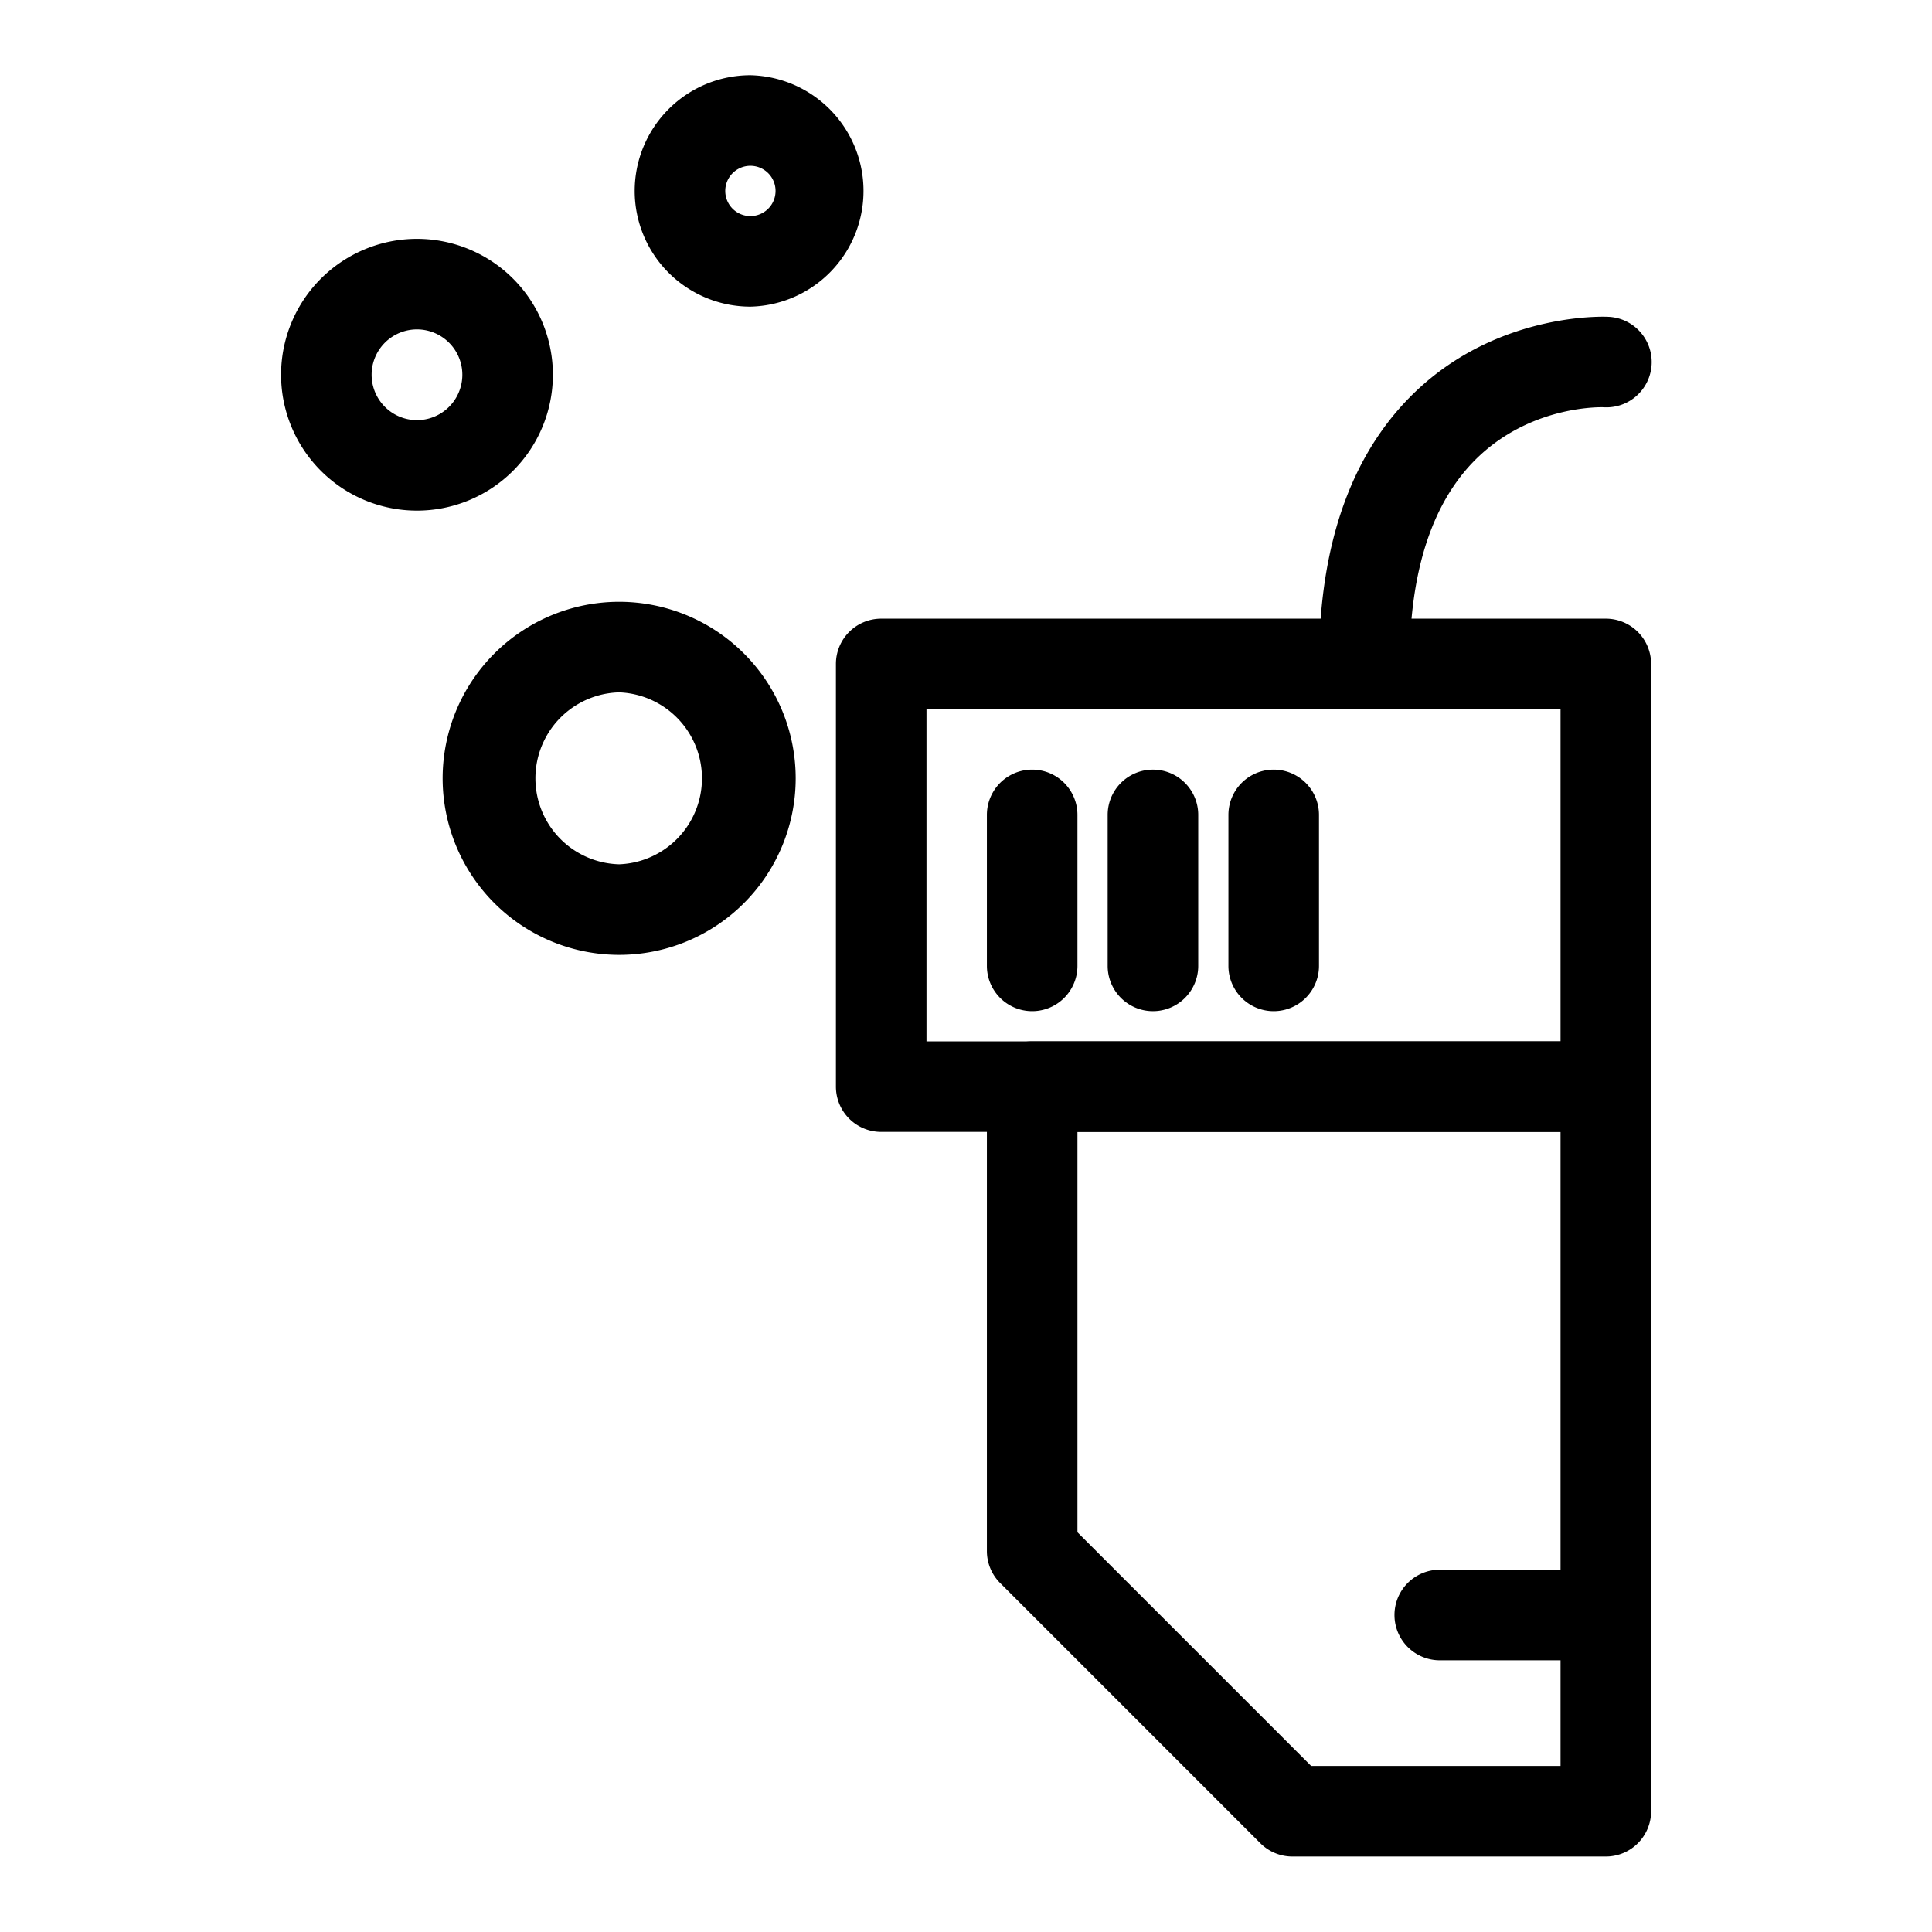
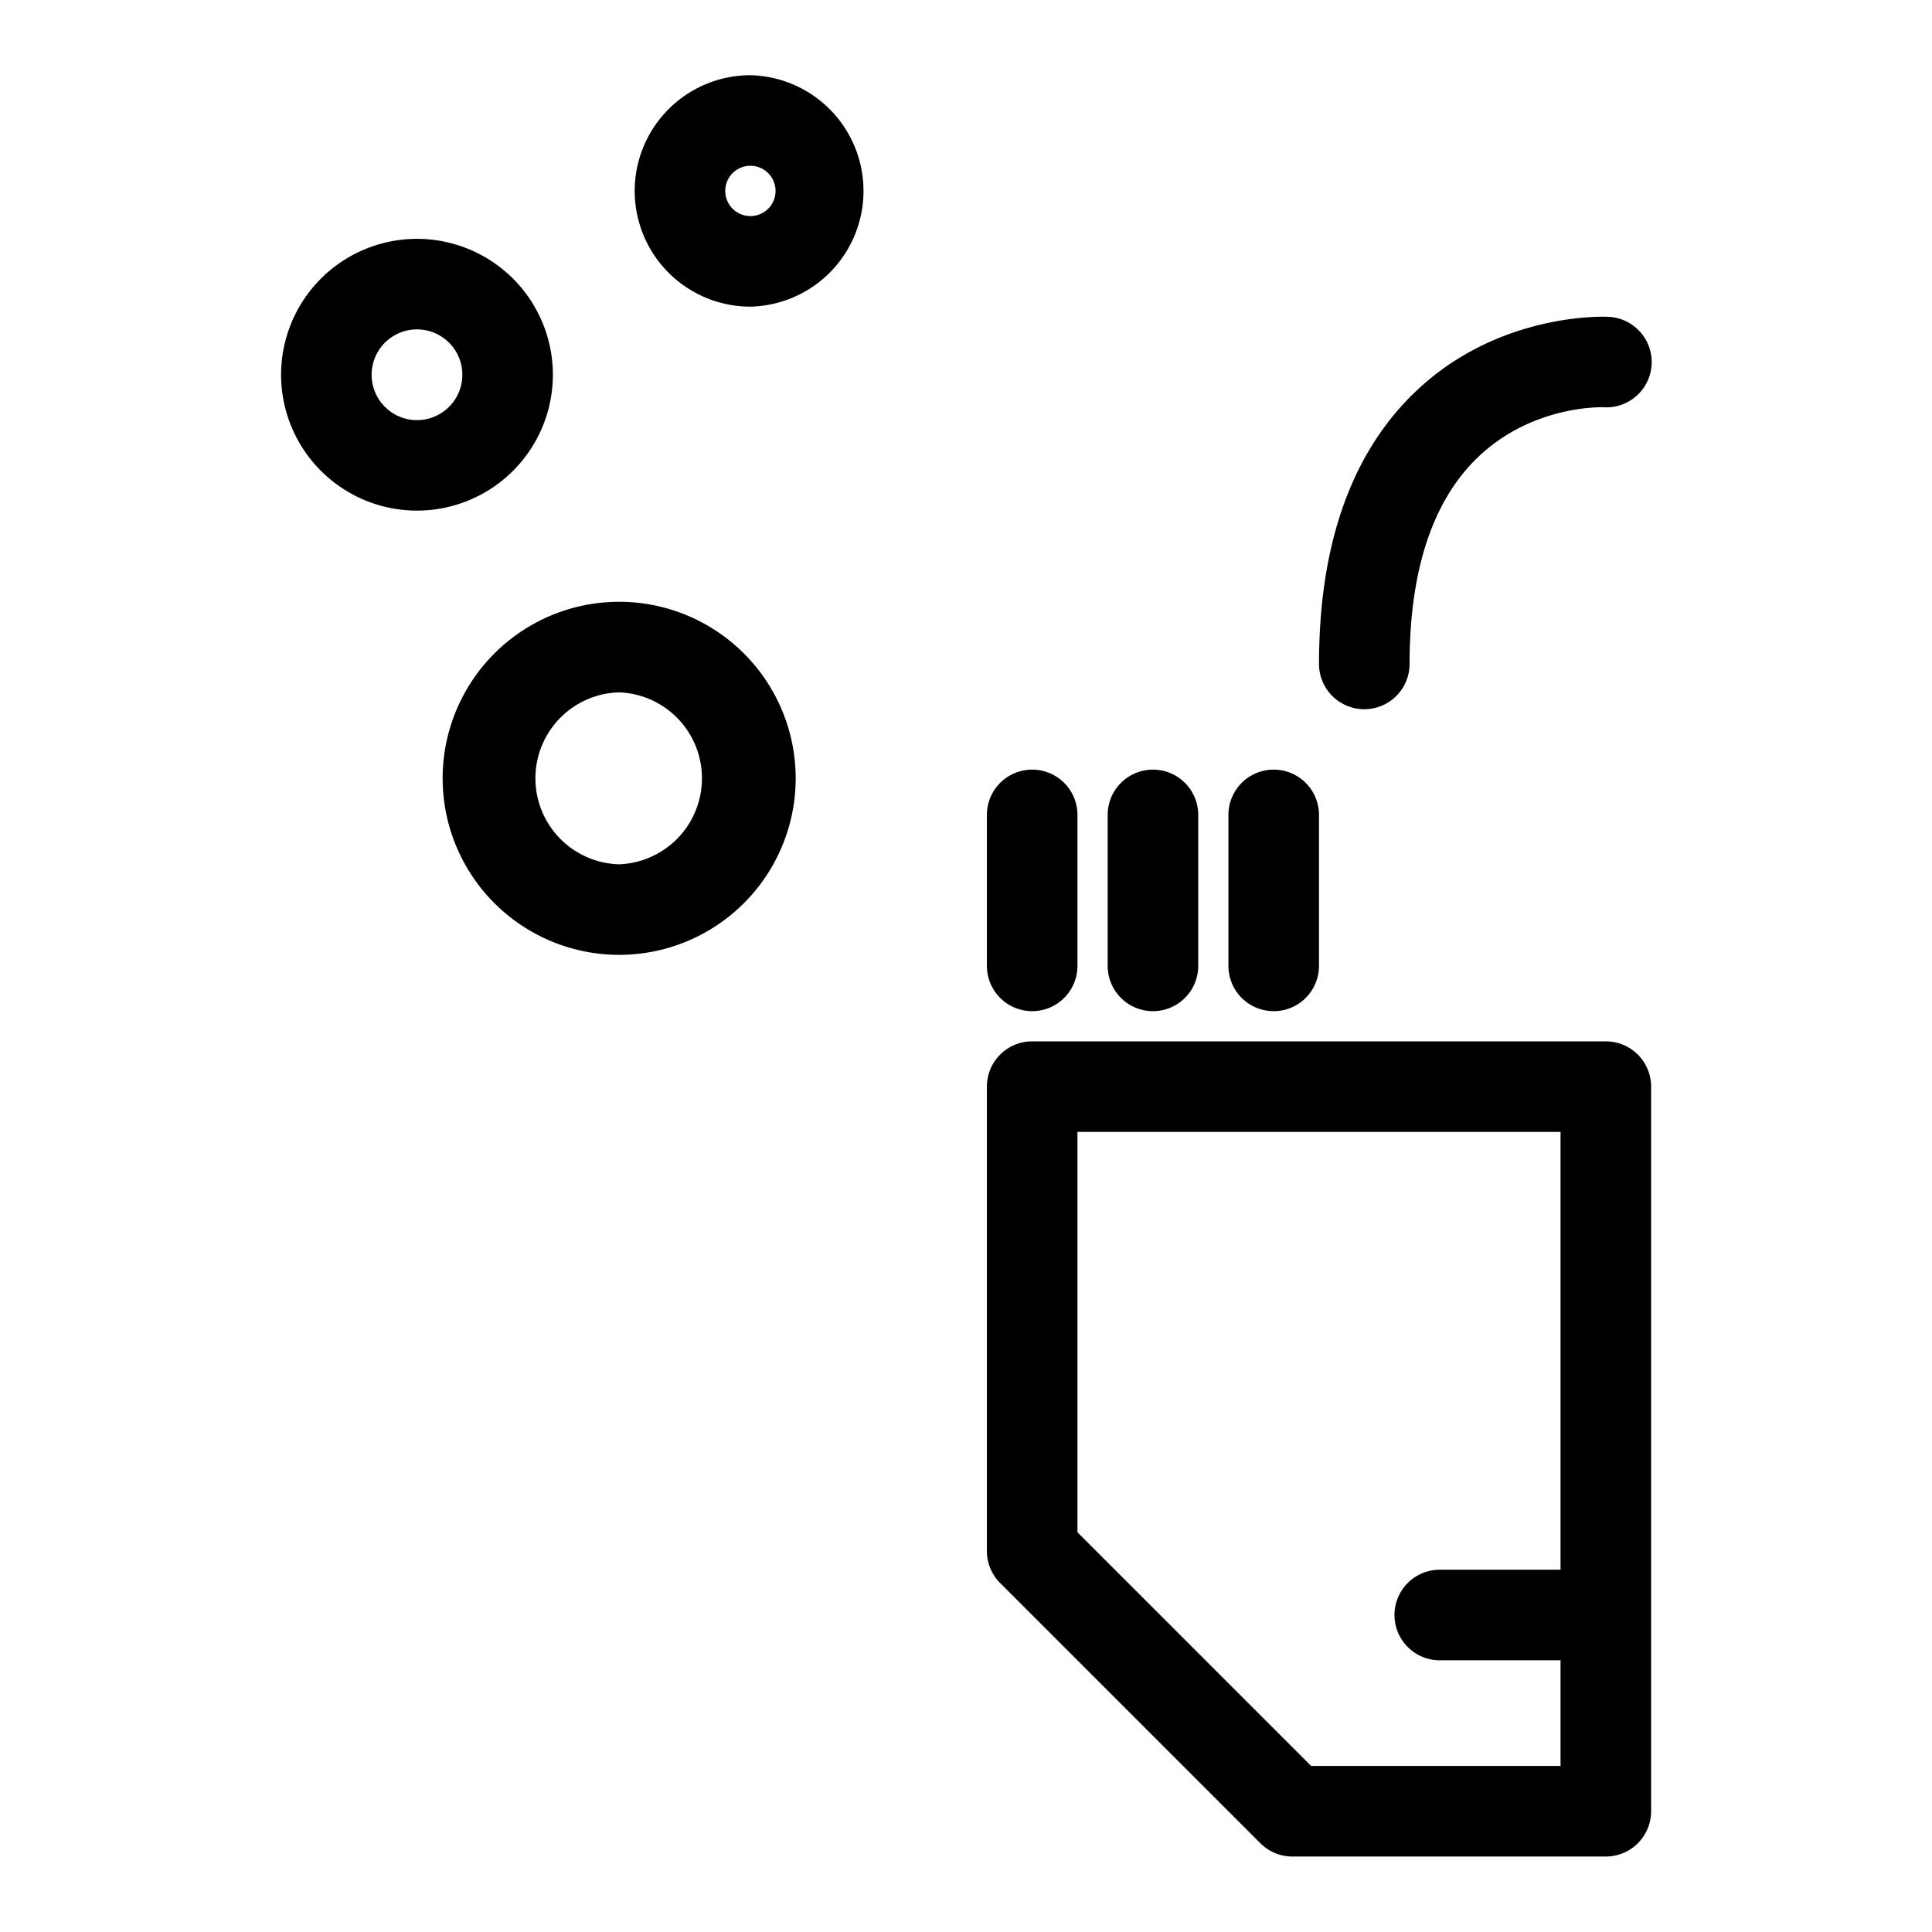
<svg xmlns="http://www.w3.org/2000/svg" version="1.1" width="512" height="512" x="0" y="0" viewBox="0 0 64 64" style="enable-background:new 0 0 512 512" xml:space="preserve" fill-rule="evenodd" class="">
  <g>
    <path d="M20.51 19.935a5.85 5.85 0 0 1 5.848 5.848 5.85 5.85 0 0 1-5.848 5.848 5.85 5.85 0 0 1-5.847-5.848 5.85 5.85 0 0 1 5.847-5.848zm0 3a2.849 2.849 0 0 0 0 5.696 2.85 2.85 0 0 0 0-5.696zM13.813 7.912a4.504 4.504 0 0 1 4.502 4.501 4.504 4.504 0 0 1-4.502 4.502 4.504 4.504 0 0 1-4.502-4.502 4.504 4.504 0 0 1 4.502-4.501zm0 3a1.502 1.502 0 1 0 0 3.005 1.502 1.502 0 0 0 0-3.005zM24.858 2.492a3.834 3.834 0 0 1 0 7.666 3.835 3.835 0 0 1-3.833-3.833 3.835 3.835 0 0 1 3.833-3.833zm0 3a.833.833 0 1 0 0 1.666.833.833 0 0 0 0-1.666zM54.695 35.996V60a1.5 1.5 0 0 1-1.5 1.5H42.812c-.398 0-.779-.158-1.06-.439l-8.621-8.621a1.499 1.499 0 0 1-.439-1.06V35.996a1.5 1.5 0 0 1 1.5-1.5h19.003a1.5 1.5 0 0 1 1.5 1.5zm-3 1.5H35.692v13.262l7.742 7.742h8.261z" fill="#000000" opacity="1" data-original="#000000" class="" />
-     <path d="M54.695 21.994v14.002a1.5 1.5 0 0 1-1.5 1.5H29.191a1.5 1.5 0 0 1-1.5-1.5V21.994a1.5 1.5 0 0 1 1.5-1.5h24.004a1.5 1.5 0 0 1 1.5 1.5zm-3 1.5H30.691v11.002h21.004z" fill="#000000" opacity="1" data-original="#000000" class="" />
    <path d="M53.27 10.495a1.5 1.5 0 1 1-.15 2.996s-2.27-.096-4.091 1.589c-1.32 1.221-2.335 3.339-2.335 6.914a1.5 1.5 0 0 1-3 0c0-4.749 1.545-7.495 3.298-9.116 2.787-2.578 6.278-2.383 6.278-2.383zM32.692 26.995a1.5 1.5 0 0 1 3 0v5.001a1.5 1.5 0 0 1-3 0zM36.693 26.995a1.5 1.5 0 0 1 3 0v5.001a1.5 1.5 0 0 1-3 0zM40.693 26.995a1.5 1.5 0 0 1 3 0v5.001a1.5 1.5 0 0 1-3 0zM52.695 51.999a1.5 1.5 0 0 1 0 3h-5.001a1.5 1.5 0 0 1 0-3z" fill="#000000" opacity="1" data-original="#000000" class="" />
  </g>
</svg>